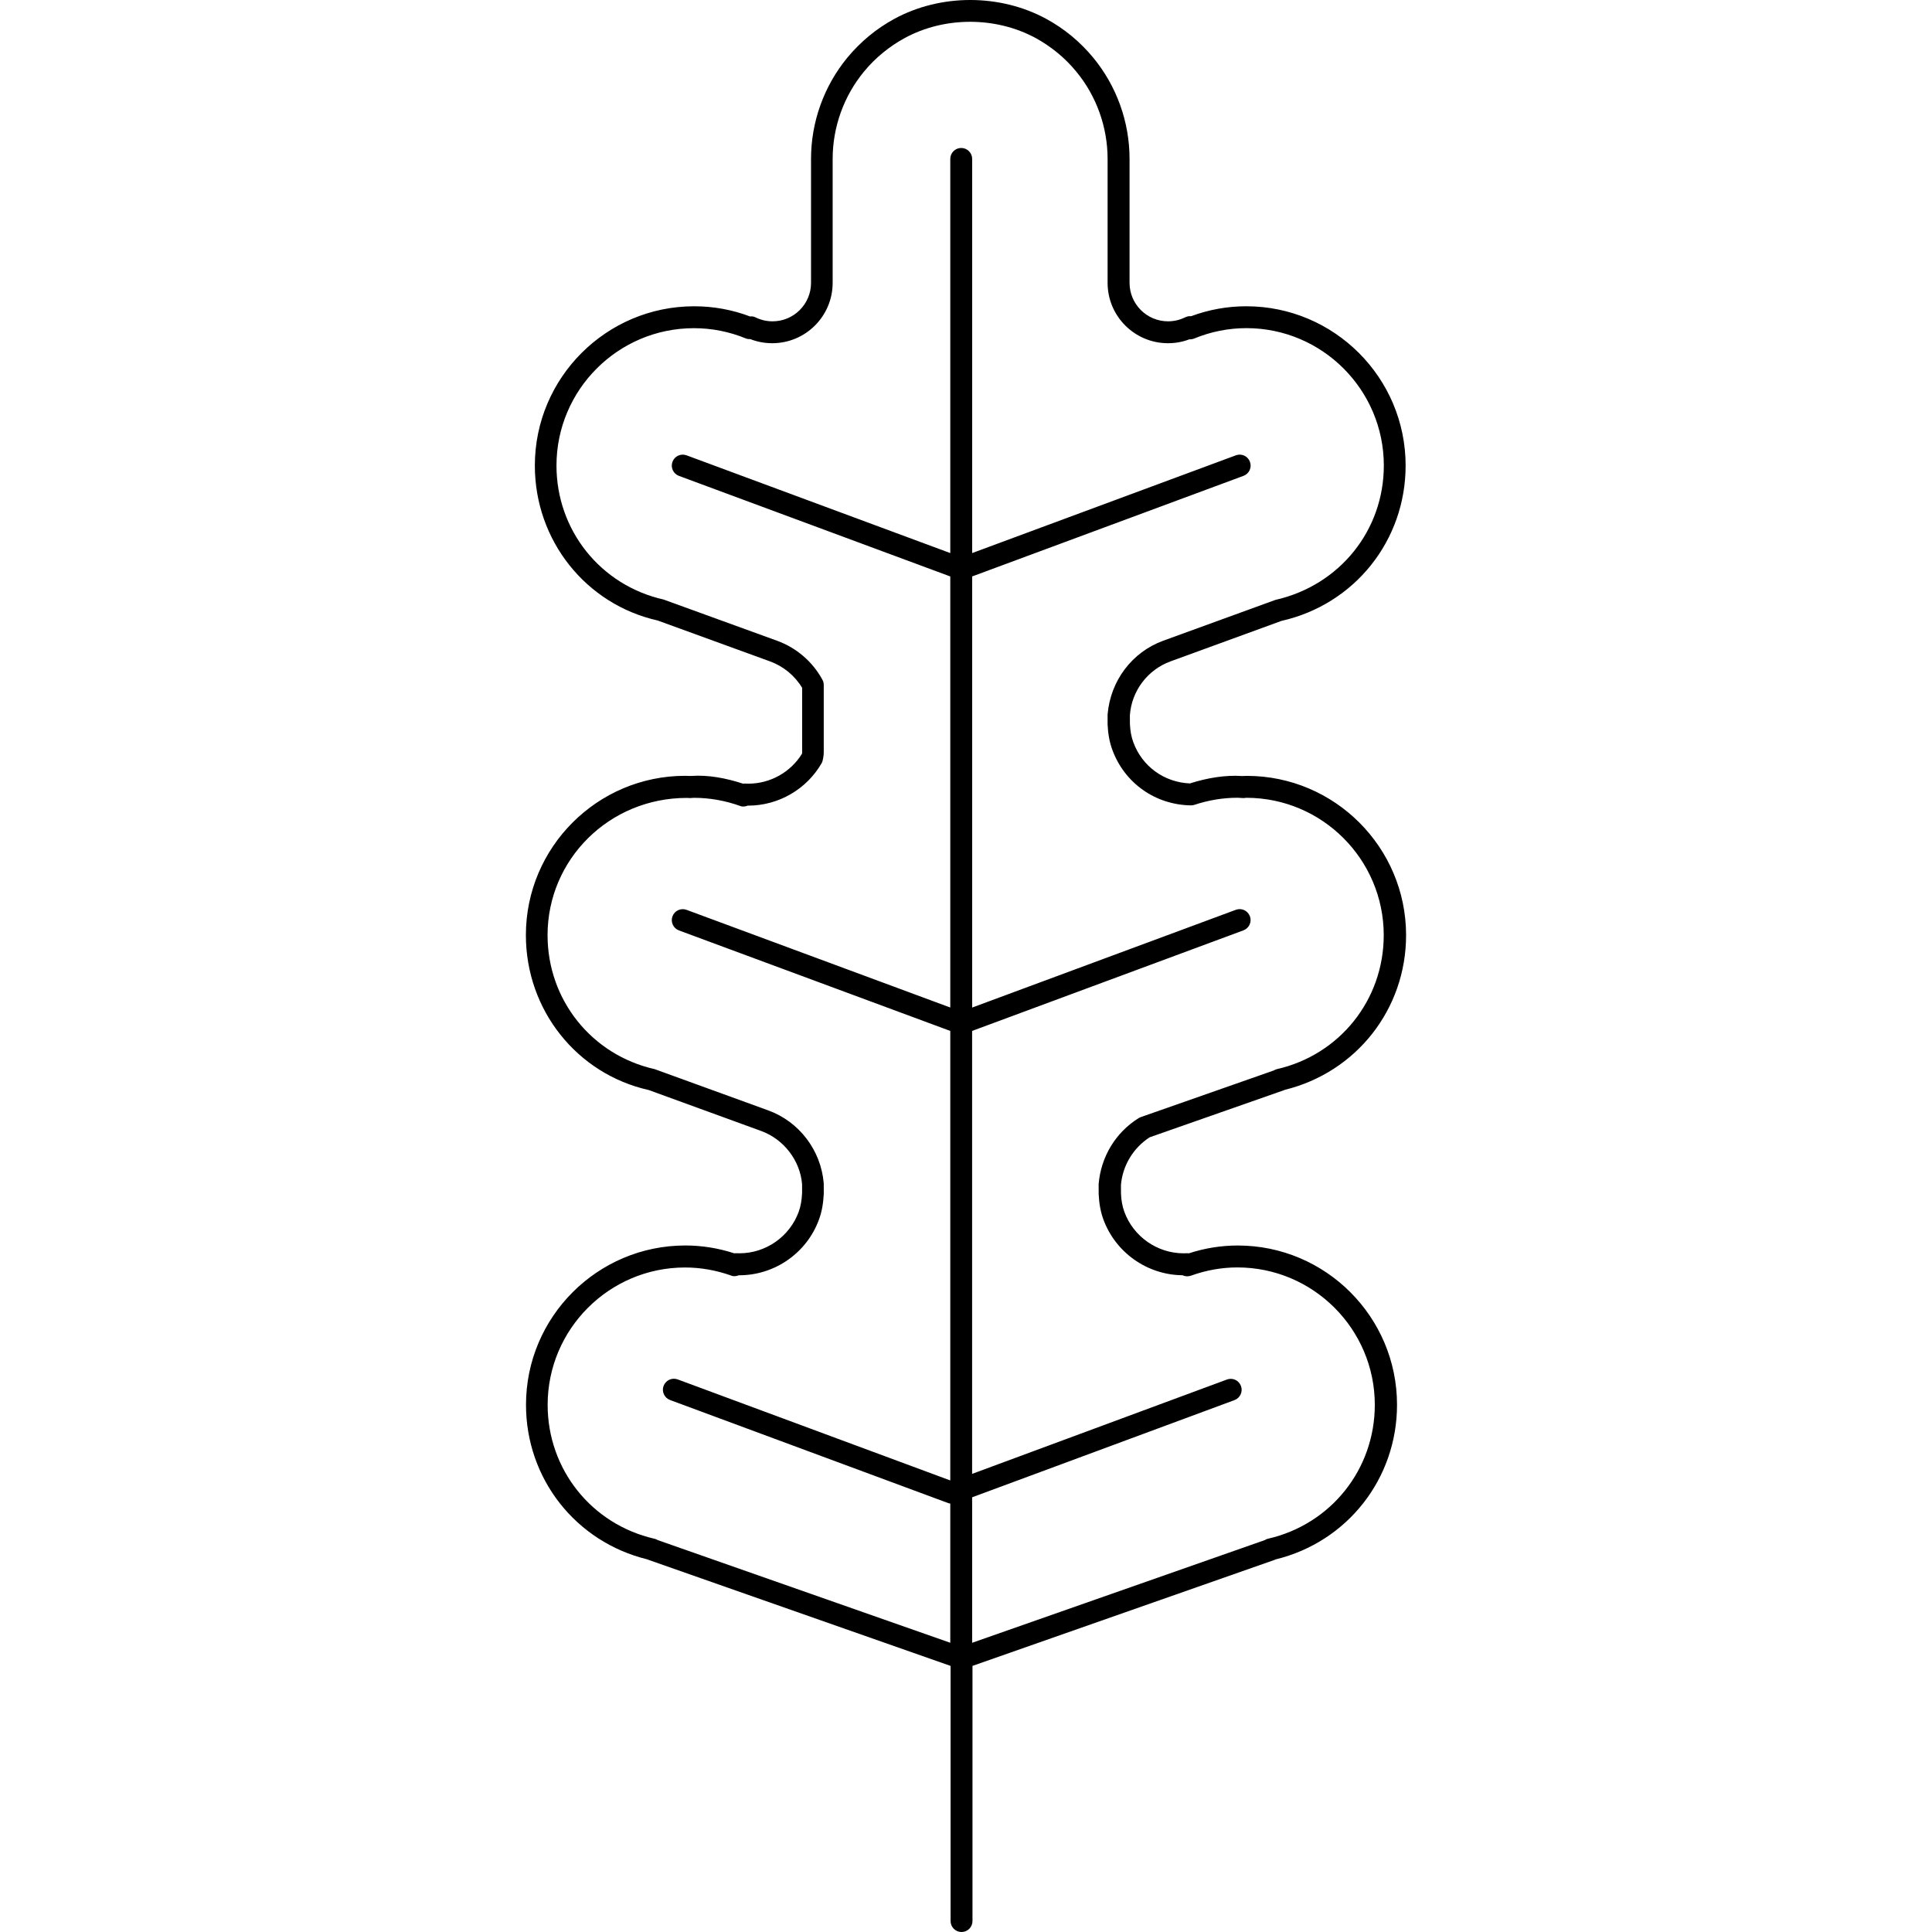
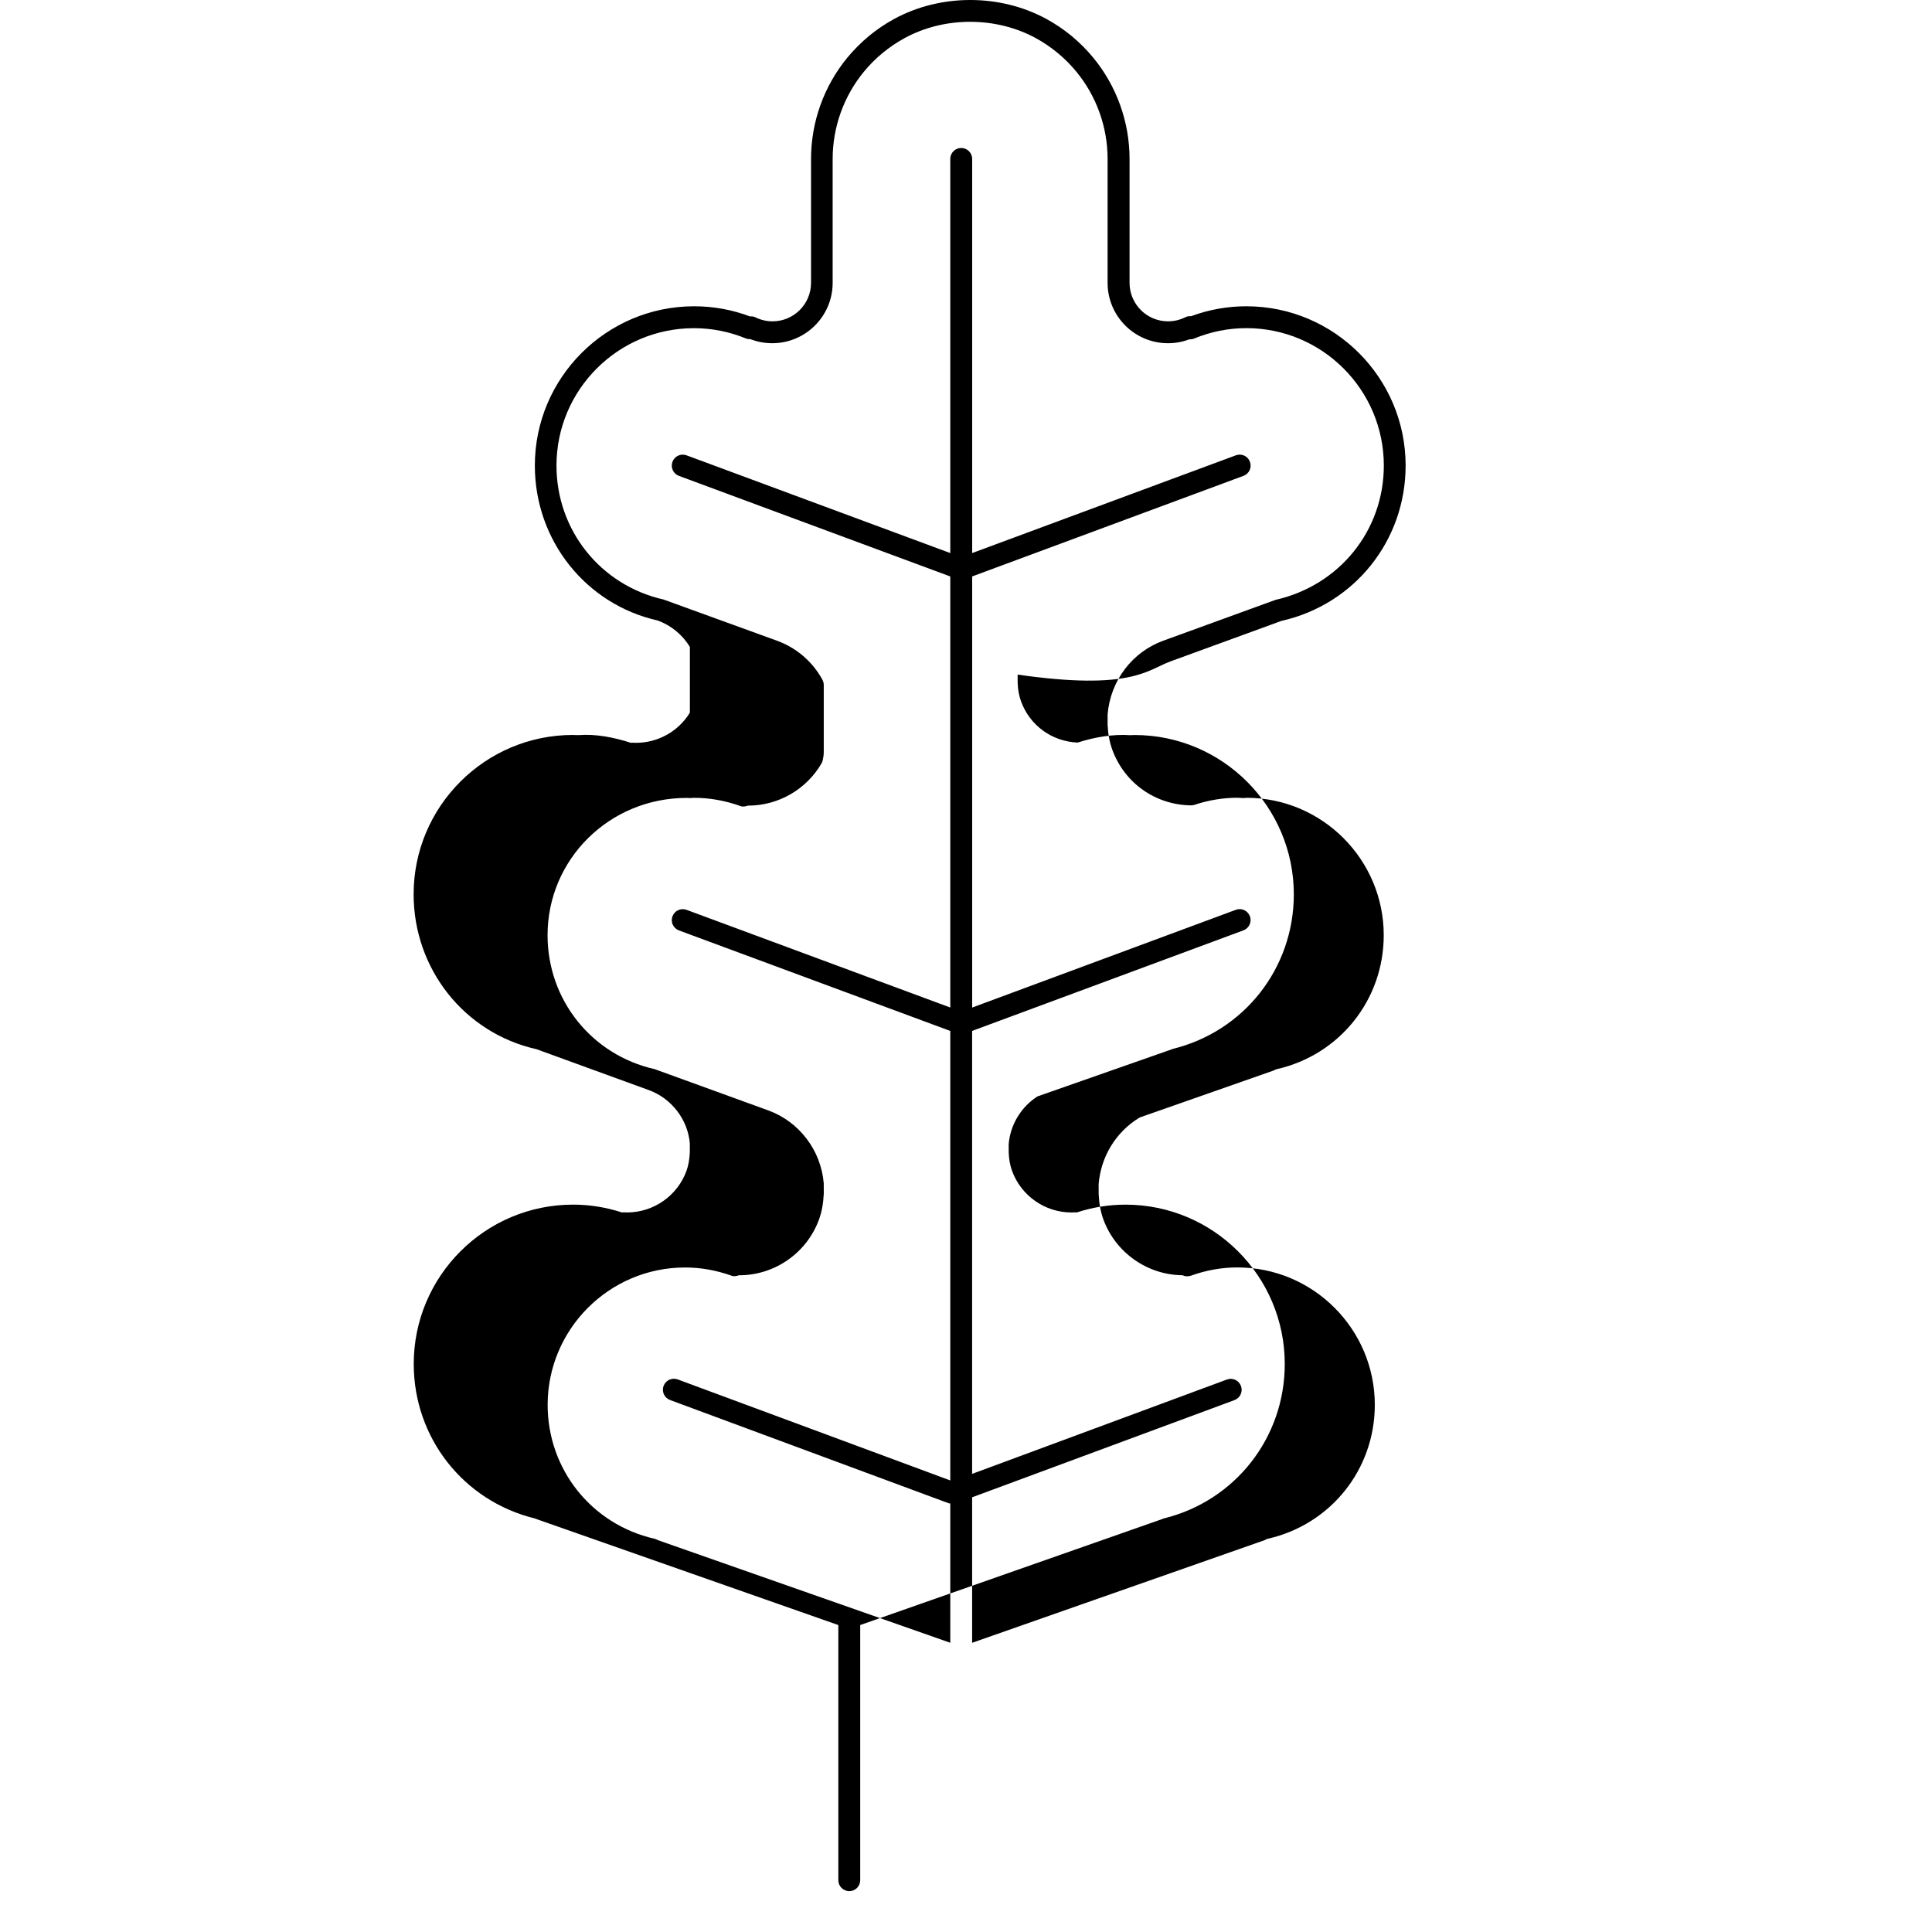
<svg xmlns="http://www.w3.org/2000/svg" version="1.1" id="Capa_1" x="0px" y="0px" width="494.511px" height="494.511px" viewBox="0 0 494.511 494.511" style="enable-background:new 0 0 494.511 494.511;" xml:space="preserve">
  <g>
    <g>
-       <path d="M299.606,169.284l28.396-10.362c18.714-4.219,31.779-20.563,31.779-39.754c0-22.487-18.291-40.775-40.771-40.775    c-4.838,0-9.596,0.852-14.124,2.537c-0.556-0.044-1.056,0.052-1.519,0.288c-1.381,0.678-2.87,1.028-4.401,1.028    c-5.427,0-9.848-4.413-9.848-9.844V40.675c0-9.453-3.307-18.66-9.315-25.938c-1.652-2-3.511-3.861-5.514-5.524    c-2.009-1.659-4.203-3.139-6.501-4.389c-11.849-6.434-27.028-6.434-38.875,0c-2.297,1.256-4.492,2.73-6.501,4.394    c-1.999,1.658-3.854,3.519-5.512,5.519c-6,7.277-9.309,16.484-9.309,25.938v31.727c0,5.431-4.414,9.844-9.849,9.844    c-1.536,0-3.021-0.351-4.394-1.028c-0.425-0.214-0.885-0.282-1.345-0.214c-4.583-1.737-9.414-2.61-14.327-2.61    c-22.494,0-40.776,18.298-40.776,40.775c0,19.185,13.074,35.535,31.439,39.653l28.734,10.457c3.448,1.256,6.355,3.642,8.243,6.779    v16.526l-0.044,0.353c-2.918,4.728-8.125,7.647-13.713,7.647l-0.818-0.022c-0.167-0.005-0.352,0-0.509,0.033    c-4.366-1.417-8.938-2.309-13.36-1.983h-0.582c-0.306-0.022-0.593-0.039-0.901-0.039c-22.498,0-40.783,18.302-40.783,40.775    c0,19.196,13.074,35.546,31.449,39.656l28.732,10.463c5.866,2.134,9.996,7.567,10.512,13.614l0.005,2.298    c-0.096,1.86-0.353,3.381-0.865,4.782c-2.306,6.349-8.411,10.627-15.16,10.627l-0.817-0.022c-0.175-0.011-0.353,0-0.518,0.032    c-4.096-1.34-8.31-2.008-12.533-2.008c-22.498,0-40.777,18.299-40.777,40.774c0,18.92,12.73,35.103,31.066,39.571    c0.093,0.051,0.178,0.088,0.285,0.121l77.326,27.146v65.308c0,1.545,1.261,2.802,2.802,2.802c1.548,0,2.802-1.257,2.802-2.802    v-65.313l77.334-27.136c0.107-0.033,0.173-0.075,0.271-0.121c18.331-4.474,31.06-20.661,31.06-39.572    c0-22.501-18.286-40.772-40.756-40.772c-4.213,0-8.425,0.662-12.501,1.997c-0.172-0.02-0.358-0.033-0.556-0.02l-0.812,0.02    c-6.766,0-12.859-4.29-15.171-10.627c-0.503-1.389-0.788-2.915-0.858-4.638l-0.01-2.207c0.411-4.979,3.156-9.516,7.354-12.225    l34.299-12.027c0.085-0.038,0.173-0.081,0.271-0.115c18.331-4.492,31.059-20.667,31.059-39.584    c0-22.484-18.298-40.78-40.766-40.78c-0.252,0-0.515,0.022-1.172,0.041c-4.398-0.298-9.001,0.493-13.405,1.894    c-6.589-0.287-12.236-4.383-14.479-10.559c-0.509-1.39-0.788-2.908-0.864-4.643l-0.012-2.197    C289.614,176.859,293.746,171.417,299.606,169.284z M283.497,182.906v2.561c0.115,2.413,0.504,4.522,1.204,6.427    c3.114,8.517,10.987,14.109,20.104,14.249c0.323,0.005,0.607-0.052,0.921-0.14c3.615-1.201,7.336-1.812,11.019-1.812l1.565,0.085    c0.219-0.005,0.438-0.033,0.7-0.074c19.392,0,35.168,15.779,35.168,35.177c0,16.51-11.239,30.594-27.325,34.271    c-0.303,0.07-0.582,0.187-0.82,0.345l-34.049,11.939c-0.176,0.071-0.361,0.142-0.536,0.258    c-5.831,3.613-9.675,9.852-10.244,16.919l0.011,2.561c0.11,2.419,0.504,4.52,1.193,6.425c3.11,8.503,11.229,14.232,20.26,14.314    c0.677,0.328,1.453,0.355,2.167,0.109c3.885-1.401,7.877-2.112,11.883-2.112c19.393,0,35.174,15.781,35.174,35.174    c0,16.504-11.25,30.588-27.338,34.266c-0.295,0.066-0.575,0.183-0.813,0.351l-74.916,26.287v-37.241l67.155-24.877    c1.457-0.547,2.194-2.166,1.654-3.609c-0.544-1.457-2.135-2.202-3.608-1.652l-65.206,24.146V263.873l69.443-25.74    c1.448-0.539,2.204-2.154,1.658-3.604c-0.542-1.453-2.142-2.203-3.608-1.653l-67.477,25.016V147.543l69.441-25.743    c1.456-0.536,2.205-2.15,1.652-3.603c-0.531-1.45-2.139-2.2-3.604-1.653l-67.489,25.015V40.675c0-1.546-1.268-2.802-2.802-2.802    c-1.543,0-2.802,1.256-2.802,2.802v100.889l-67.492-25.015c-1.475-0.547-3.073,0.203-3.614,1.653    c-0.54,1.453,0.2,3.067,1.653,3.604l69.453,25.743v110.336l-67.492-24.998c-1.475-0.544-3.073,0.203-3.614,1.652    c-0.54,1.453,0.2,3.064,1.653,3.61l69.453,25.728v115.054l-69.763-25.854c-1.466-0.541-3.07,0.202-3.62,1.658    c-0.539,1.456,0.202,3.063,1.658,3.611l71.277,26.413c0.138,0.055,0.3,0.055,0.448,0.077v35.645l-74.874-26.277    c-0.257-0.158-0.553-0.295-0.85-0.35c-16.094-3.676-27.333-17.762-27.333-34.267c0-19.392,15.777-35.163,35.177-35.163    c4.008,0,8.008,0.713,11.891,2.102c0.604,0.23,1.277,0.121,1.86-0.108c0.044,0,0.091,0,0.117,0c9.106,0,17.33-5.744,20.43-14.331    c0.696-1.904,1.076-4.006,1.205-6.556l-0.012-2.66c-0.705-8.448-6.275-15.768-14.185-18.648l-29.07-10.561    c-16.157-3.634-27.434-17.74-27.434-34.293c0-19.371,15.761-35.136,35.635-35.136c0.017,0,0.033,0,0.049,0l0.808,0.039    c0.046,0,0.93-0.058,0.976-0.063c4.011,0,8.012,0.711,11.892,2.106c0.604,0.229,1.275,0.129,1.856-0.107c0.046,0,0.09,0,0.119,0    c7.779,0,15.007-4.191,18.861-10.941c0.167-0.314,0.347-1.078,0.38-1.431c0.063-0.408,0.117-0.818,0.117-1.242v-17.28    c0-0.466-0.117-0.931-0.353-1.347c-2.508-4.616-6.64-8.154-11.563-9.951l-29.071-10.558    c-16.147-3.636-27.423-17.741-27.423-34.285c0-19.393,15.768-35.171,35.175-35.171c4.583,0,9.08,0.889,13.356,2.648    c0.348,0.134,0.712,0.175,1.076,0.148c1.781,0.7,3.672,1.05,5.631,1.05c8.521,0,15.45-6.931,15.45-15.447V40.675    c0-8.146,2.855-16.099,8.041-22.373c1.428-1.732,3.032-3.341,4.779-4.769c1.744-1.439,3.621-2.706,5.615-3.794    c10.197-5.546,23.302-5.546,33.526,0c1.979,1.077,3.861,2.355,5.604,3.789c1.737,1.434,3.347,3.037,4.771,4.774    c5.188,6.273,8.036,14.227,8.036,22.373v31.727c0,8.521,6.924,15.447,15.454,15.447c1.905,0,3.731-0.333,5.487-1.001    c0.429,0.033,0.821-0.044,1.242-0.208c4.258-1.754,8.763-2.651,13.353-2.651c19.392,0,35.168,15.781,35.168,35.174    c0,16.544-11.271,30.648-27.748,34.386l-28.743,10.457C289.79,166.903,284.21,174.219,283.497,182.906z" />
+       <path d="M299.606,169.284l28.396-10.362c18.714-4.219,31.779-20.563,31.779-39.754c0-22.487-18.291-40.775-40.771-40.775    c-4.838,0-9.596,0.852-14.124,2.537c-0.556-0.044-1.056,0.052-1.519,0.288c-1.381,0.678-2.87,1.028-4.401,1.028    c-5.427,0-9.848-4.413-9.848-9.844V40.675c0-9.453-3.307-18.66-9.315-25.938c-1.652-2-3.511-3.861-5.514-5.524    c-2.009-1.659-4.203-3.139-6.501-4.389c-11.849-6.434-27.028-6.434-38.875,0c-2.297,1.256-4.492,2.73-6.501,4.394    c-1.999,1.658-3.854,3.519-5.512,5.519c-6,7.277-9.309,16.484-9.309,25.938v31.727c0,5.431-4.414,9.844-9.849,9.844    c-1.536,0-3.021-0.351-4.394-1.028c-0.425-0.214-0.885-0.282-1.345-0.214c-4.583-1.737-9.414-2.61-14.327-2.61    c-22.494,0-40.776,18.298-40.776,40.775c0,19.185,13.074,35.535,31.439,39.653c3.448,1.256,6.355,3.642,8.243,6.779    v16.526l-0.044,0.353c-2.918,4.728-8.125,7.647-13.713,7.647l-0.818-0.022c-0.167-0.005-0.352,0-0.509,0.033    c-4.366-1.417-8.938-2.309-13.36-1.983h-0.582c-0.306-0.022-0.593-0.039-0.901-0.039c-22.498,0-40.783,18.302-40.783,40.775    c0,19.196,13.074,35.546,31.449,39.656l28.732,10.463c5.866,2.134,9.996,7.567,10.512,13.614l0.005,2.298    c-0.096,1.86-0.353,3.381-0.865,4.782c-2.306,6.349-8.411,10.627-15.16,10.627l-0.817-0.022c-0.175-0.011-0.353,0-0.518,0.032    c-4.096-1.34-8.31-2.008-12.533-2.008c-22.498,0-40.777,18.299-40.777,40.774c0,18.92,12.73,35.103,31.066,39.571    c0.093,0.051,0.178,0.088,0.285,0.121l77.326,27.146v65.308c0,1.545,1.261,2.802,2.802,2.802c1.548,0,2.802-1.257,2.802-2.802    v-65.313l77.334-27.136c0.107-0.033,0.173-0.075,0.271-0.121c18.331-4.474,31.06-20.661,31.06-39.572    c0-22.501-18.286-40.772-40.756-40.772c-4.213,0-8.425,0.662-12.501,1.997c-0.172-0.02-0.358-0.033-0.556-0.02l-0.812,0.02    c-6.766,0-12.859-4.29-15.171-10.627c-0.503-1.389-0.788-2.915-0.858-4.638l-0.01-2.207c0.411-4.979,3.156-9.516,7.354-12.225    l34.299-12.027c0.085-0.038,0.173-0.081,0.271-0.115c18.331-4.492,31.059-20.667,31.059-39.584    c0-22.484-18.298-40.78-40.766-40.78c-0.252,0-0.515,0.022-1.172,0.041c-4.398-0.298-9.001,0.493-13.405,1.894    c-6.589-0.287-12.236-4.383-14.479-10.559c-0.509-1.39-0.788-2.908-0.864-4.643l-0.012-2.197    C289.614,176.859,293.746,171.417,299.606,169.284z M283.497,182.906v2.561c0.115,2.413,0.504,4.522,1.204,6.427    c3.114,8.517,10.987,14.109,20.104,14.249c0.323,0.005,0.607-0.052,0.921-0.14c3.615-1.201,7.336-1.812,11.019-1.812l1.565,0.085    c0.219-0.005,0.438-0.033,0.7-0.074c19.392,0,35.168,15.779,35.168,35.177c0,16.51-11.239,30.594-27.325,34.271    c-0.303,0.07-0.582,0.187-0.82,0.345l-34.049,11.939c-0.176,0.071-0.361,0.142-0.536,0.258    c-5.831,3.613-9.675,9.852-10.244,16.919l0.011,2.561c0.11,2.419,0.504,4.52,1.193,6.425c3.11,8.503,11.229,14.232,20.26,14.314    c0.677,0.328,1.453,0.355,2.167,0.109c3.885-1.401,7.877-2.112,11.883-2.112c19.393,0,35.174,15.781,35.174,35.174    c0,16.504-11.25,30.588-27.338,34.266c-0.295,0.066-0.575,0.183-0.813,0.351l-74.916,26.287v-37.241l67.155-24.877    c1.457-0.547,2.194-2.166,1.654-3.609c-0.544-1.457-2.135-2.202-3.608-1.652l-65.206,24.146V263.873l69.443-25.74    c1.448-0.539,2.204-2.154,1.658-3.604c-0.542-1.453-2.142-2.203-3.608-1.653l-67.477,25.016V147.543l69.441-25.743    c1.456-0.536,2.205-2.15,1.652-3.603c-0.531-1.45-2.139-2.2-3.604-1.653l-67.489,25.015V40.675c0-1.546-1.268-2.802-2.802-2.802    c-1.543,0-2.802,1.256-2.802,2.802v100.889l-67.492-25.015c-1.475-0.547-3.073,0.203-3.614,1.653    c-0.54,1.453,0.2,3.067,1.653,3.604l69.453,25.743v110.336l-67.492-24.998c-1.475-0.544-3.073,0.203-3.614,1.652    c-0.54,1.453,0.2,3.064,1.653,3.61l69.453,25.728v115.054l-69.763-25.854c-1.466-0.541-3.07,0.202-3.62,1.658    c-0.539,1.456,0.202,3.063,1.658,3.611l71.277,26.413c0.138,0.055,0.3,0.055,0.448,0.077v35.645l-74.874-26.277    c-0.257-0.158-0.553-0.295-0.85-0.35c-16.094-3.676-27.333-17.762-27.333-34.267c0-19.392,15.777-35.163,35.177-35.163    c4.008,0,8.008,0.713,11.891,2.102c0.604,0.23,1.277,0.121,1.86-0.108c0.044,0,0.091,0,0.117,0c9.106,0,17.33-5.744,20.43-14.331    c0.696-1.904,1.076-4.006,1.205-6.556l-0.012-2.66c-0.705-8.448-6.275-15.768-14.185-18.648l-29.07-10.561    c-16.157-3.634-27.434-17.74-27.434-34.293c0-19.371,15.761-35.136,35.635-35.136c0.017,0,0.033,0,0.049,0l0.808,0.039    c0.046,0,0.93-0.058,0.976-0.063c4.011,0,8.012,0.711,11.892,2.106c0.604,0.229,1.275,0.129,1.856-0.107c0.046,0,0.09,0,0.119,0    c7.779,0,15.007-4.191,18.861-10.941c0.167-0.314,0.347-1.078,0.38-1.431c0.063-0.408,0.117-0.818,0.117-1.242v-17.28    c0-0.466-0.117-0.931-0.353-1.347c-2.508-4.616-6.64-8.154-11.563-9.951l-29.071-10.558    c-16.147-3.636-27.423-17.741-27.423-34.285c0-19.393,15.768-35.171,35.175-35.171c4.583,0,9.08,0.889,13.356,2.648    c0.348,0.134,0.712,0.175,1.076,0.148c1.781,0.7,3.672,1.05,5.631,1.05c8.521,0,15.45-6.931,15.45-15.447V40.675    c0-8.146,2.855-16.099,8.041-22.373c1.428-1.732,3.032-3.341,4.779-4.769c1.744-1.439,3.621-2.706,5.615-3.794    c10.197-5.546,23.302-5.546,33.526,0c1.979,1.077,3.861,2.355,5.604,3.789c1.737,1.434,3.347,3.037,4.771,4.774    c5.188,6.273,8.036,14.227,8.036,22.373v31.727c0,8.521,6.924,15.447,15.454,15.447c1.905,0,3.731-0.333,5.487-1.001    c0.429,0.033,0.821-0.044,1.242-0.208c4.258-1.754,8.763-2.651,13.353-2.651c19.392,0,35.168,15.781,35.168,35.174    c0,16.544-11.271,30.648-27.748,34.386l-28.743,10.457C289.79,166.903,284.21,174.219,283.497,182.906z" />
    </g>
  </g>
  <g>
</g>
  <g>
</g>
  <g>
</g>
  <g>
</g>
  <g>
</g>
  <g>
</g>
  <g>
</g>
  <g>
</g>
  <g>
</g>
  <g>
</g>
  <g>
</g>
  <g>
</g>
  <g>
</g>
  <g>
</g>
  <g>
</g>
</svg>